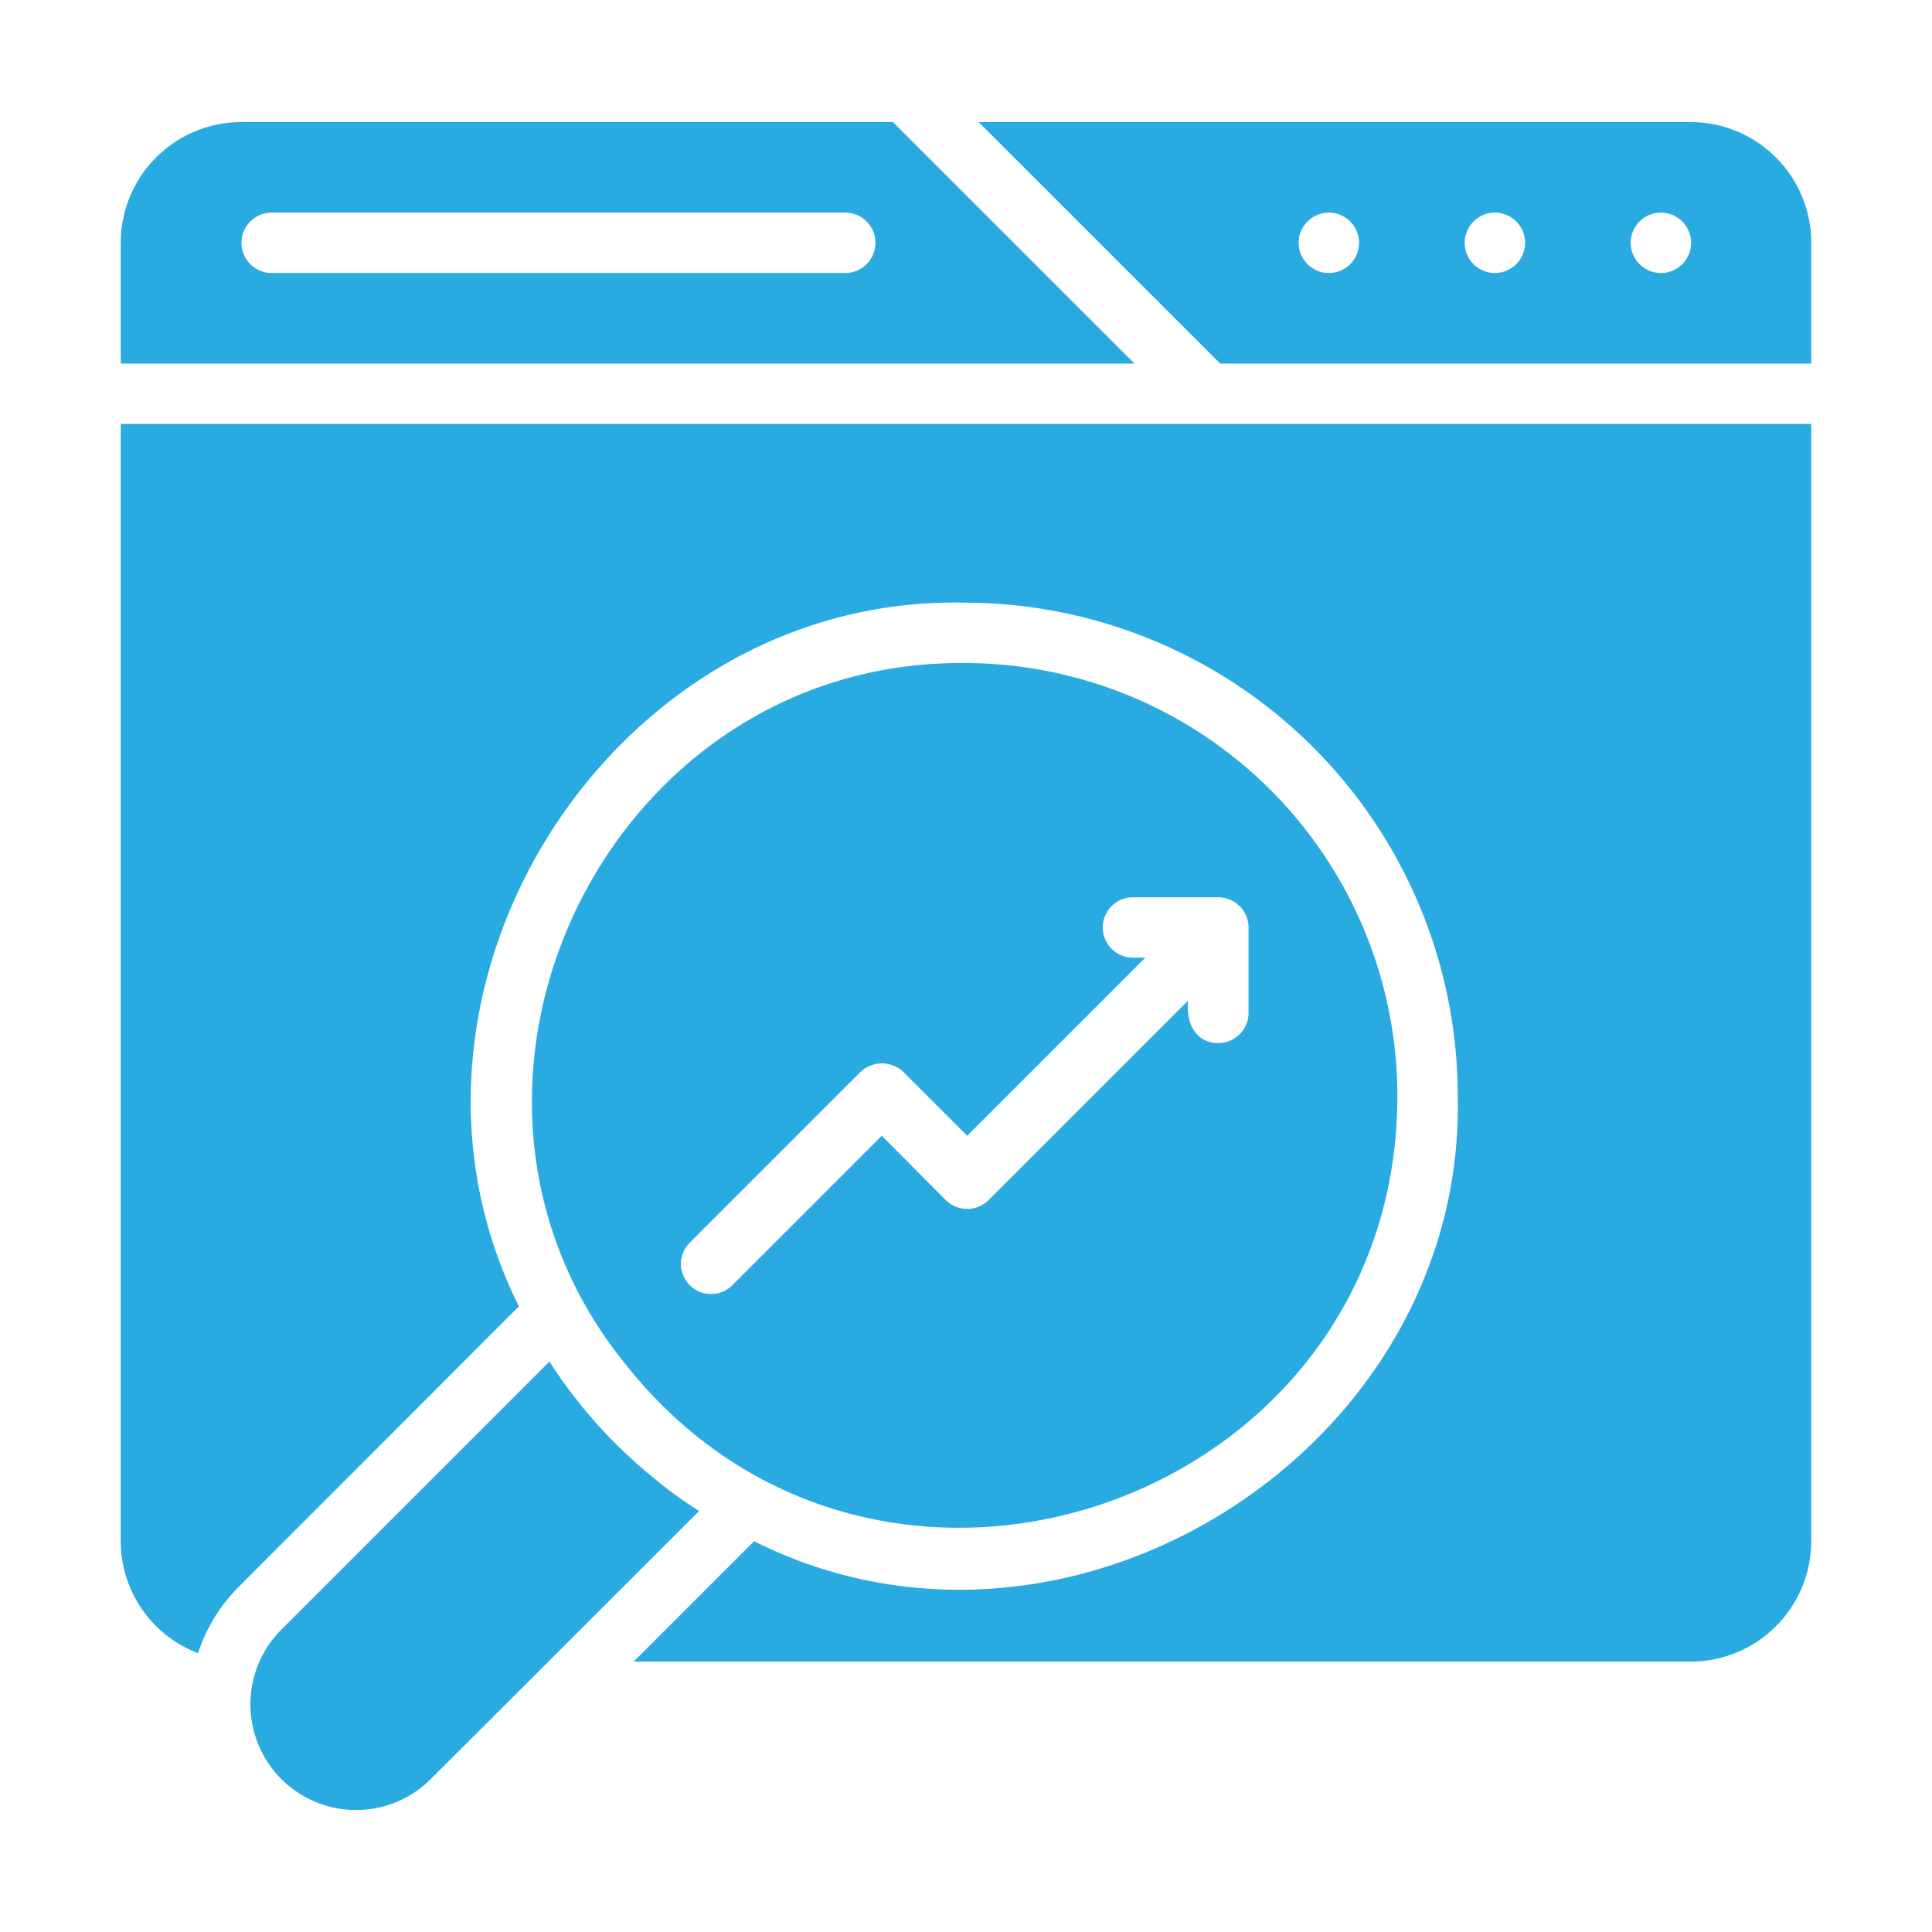
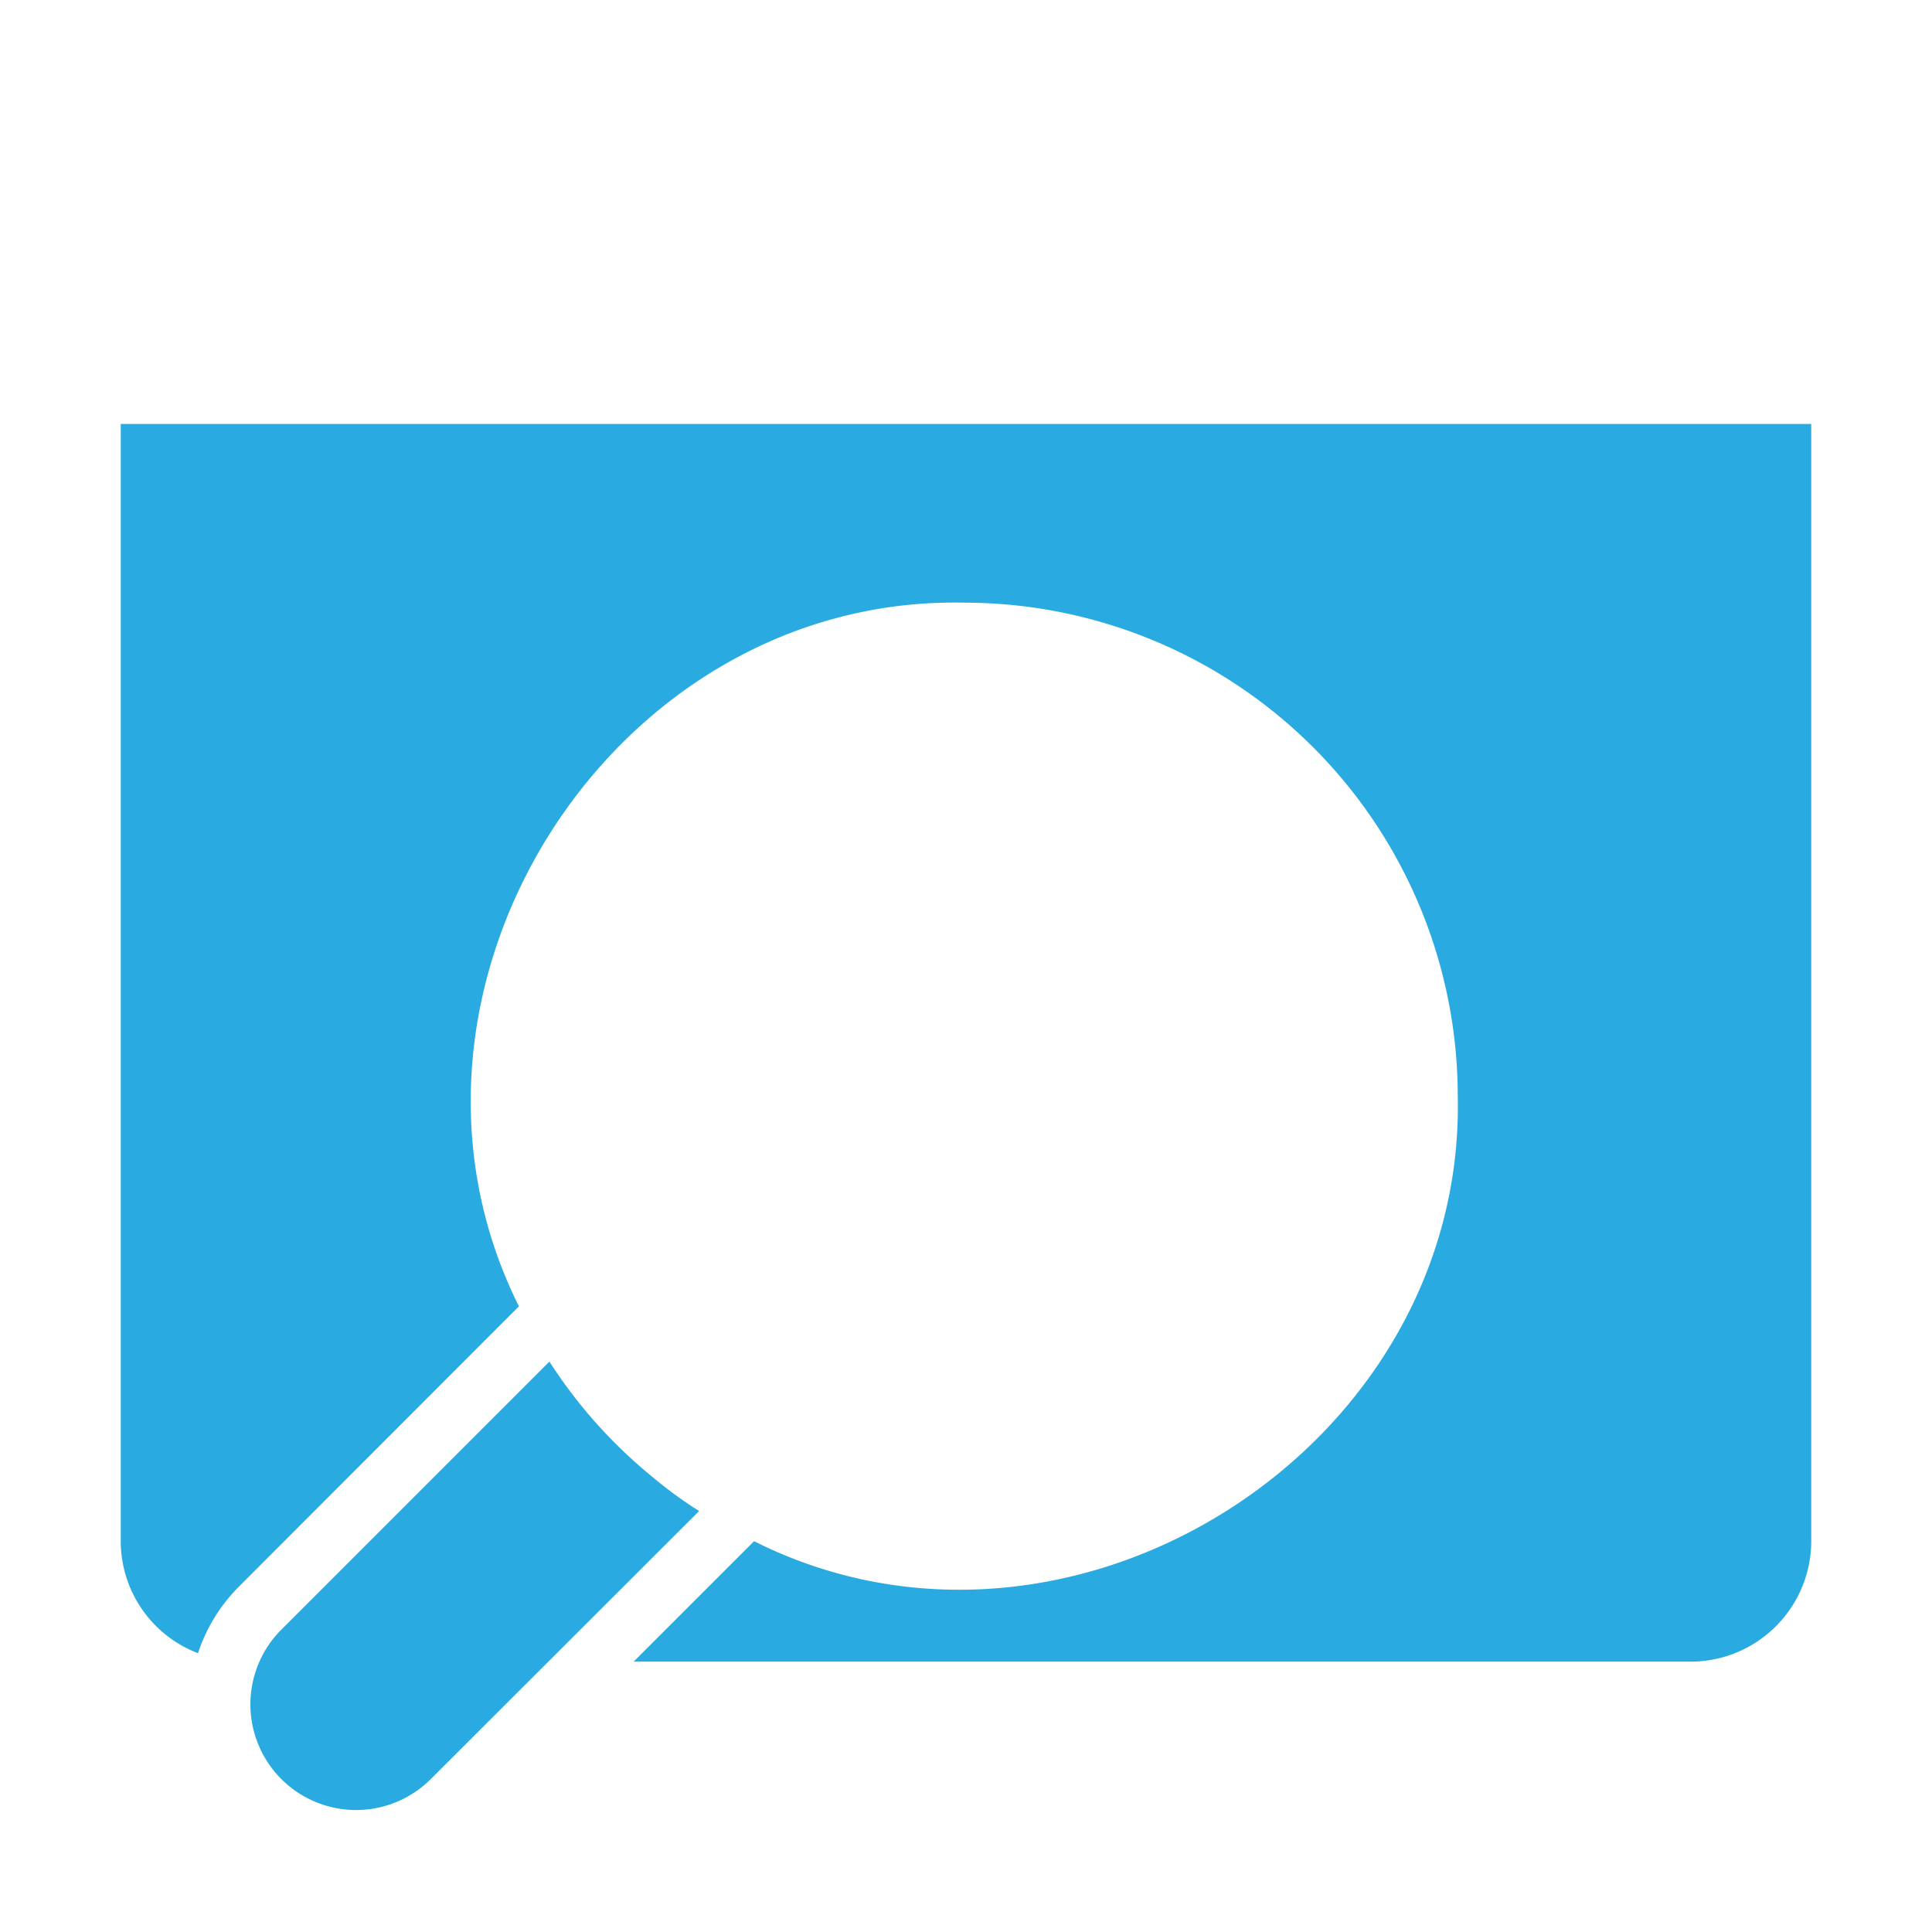
<svg xmlns="http://www.w3.org/2000/svg" viewBox="0 0 64 64" data-name="glipy copy 6">
  <g fill="#29abe2">
-     <path d="M56 4.044H32.42l8 8H60v-4a3.999 3.999 0 0 0-4-4zm-11.98 5a1 1 0 0 1 0-2 1 1 0 0 1 0 2zm5.5 0a1 1 0 0 1 0-2 1 1 0 0 1 0 2zm5.5 0a1 1 0 0 1 0-2 1 1 0 0 1 0 2zm-25.44-5H8a3.999 3.999 0 0 0-4 4v4h33.58zm-1.58 5H9a1 1 0 0 1 0-2h19a1 1 0 0 1 0 2zm-7.18 36.27c8.4 10.417 25.457 4.438 25.47-9.01a14.35 14.35 0 0 0-14.33-14.34c-11.945-.102-18.727 14.206-11.14 23.35zm2.03-4.15 5.66-5.66a1.034 1.034 0 0 1 1.41 0l2.12 2.12 5.9-5.9h-.41a1 1 0 0 1 0-2h2.83a1.003 1.003 0 0 1 1 1v2.83a1.003 1.003 0 0 1-1 1c-.793-.008-1.082-.722-1-1.41l-6.61 6.61a1.008 1.008 0 0 1-1.42 0l-2.12-2.13-4.95 4.95a.997.997 0 0 1-1.41-1.41z" />
    <path d="M4 51.044a3.974 3.974 0 0 0 2.56 3.72 5.545 5.545 0 0 1 1.35-2.2l9.28-9.29c-5.22-10.457 3.05-23.57 14.77-23.31a16.356 16.356 0 0 1 16.33 16.34c.26 11.71-12.867 19.996-23.31 14.75l-3.99 3.99H56a3.999 3.999 0 0 0 4-4v-37H4z" />
    <path d="M21.66 48.964a16.3 16.3 0 0 1-3.46-3.86l-8.88 8.88a3.5 3.5 0 1 0 4.95 4.95l8.89-8.88a13.568 13.568 0 0 1-1.5-1.09z" />
  </g>
</svg>